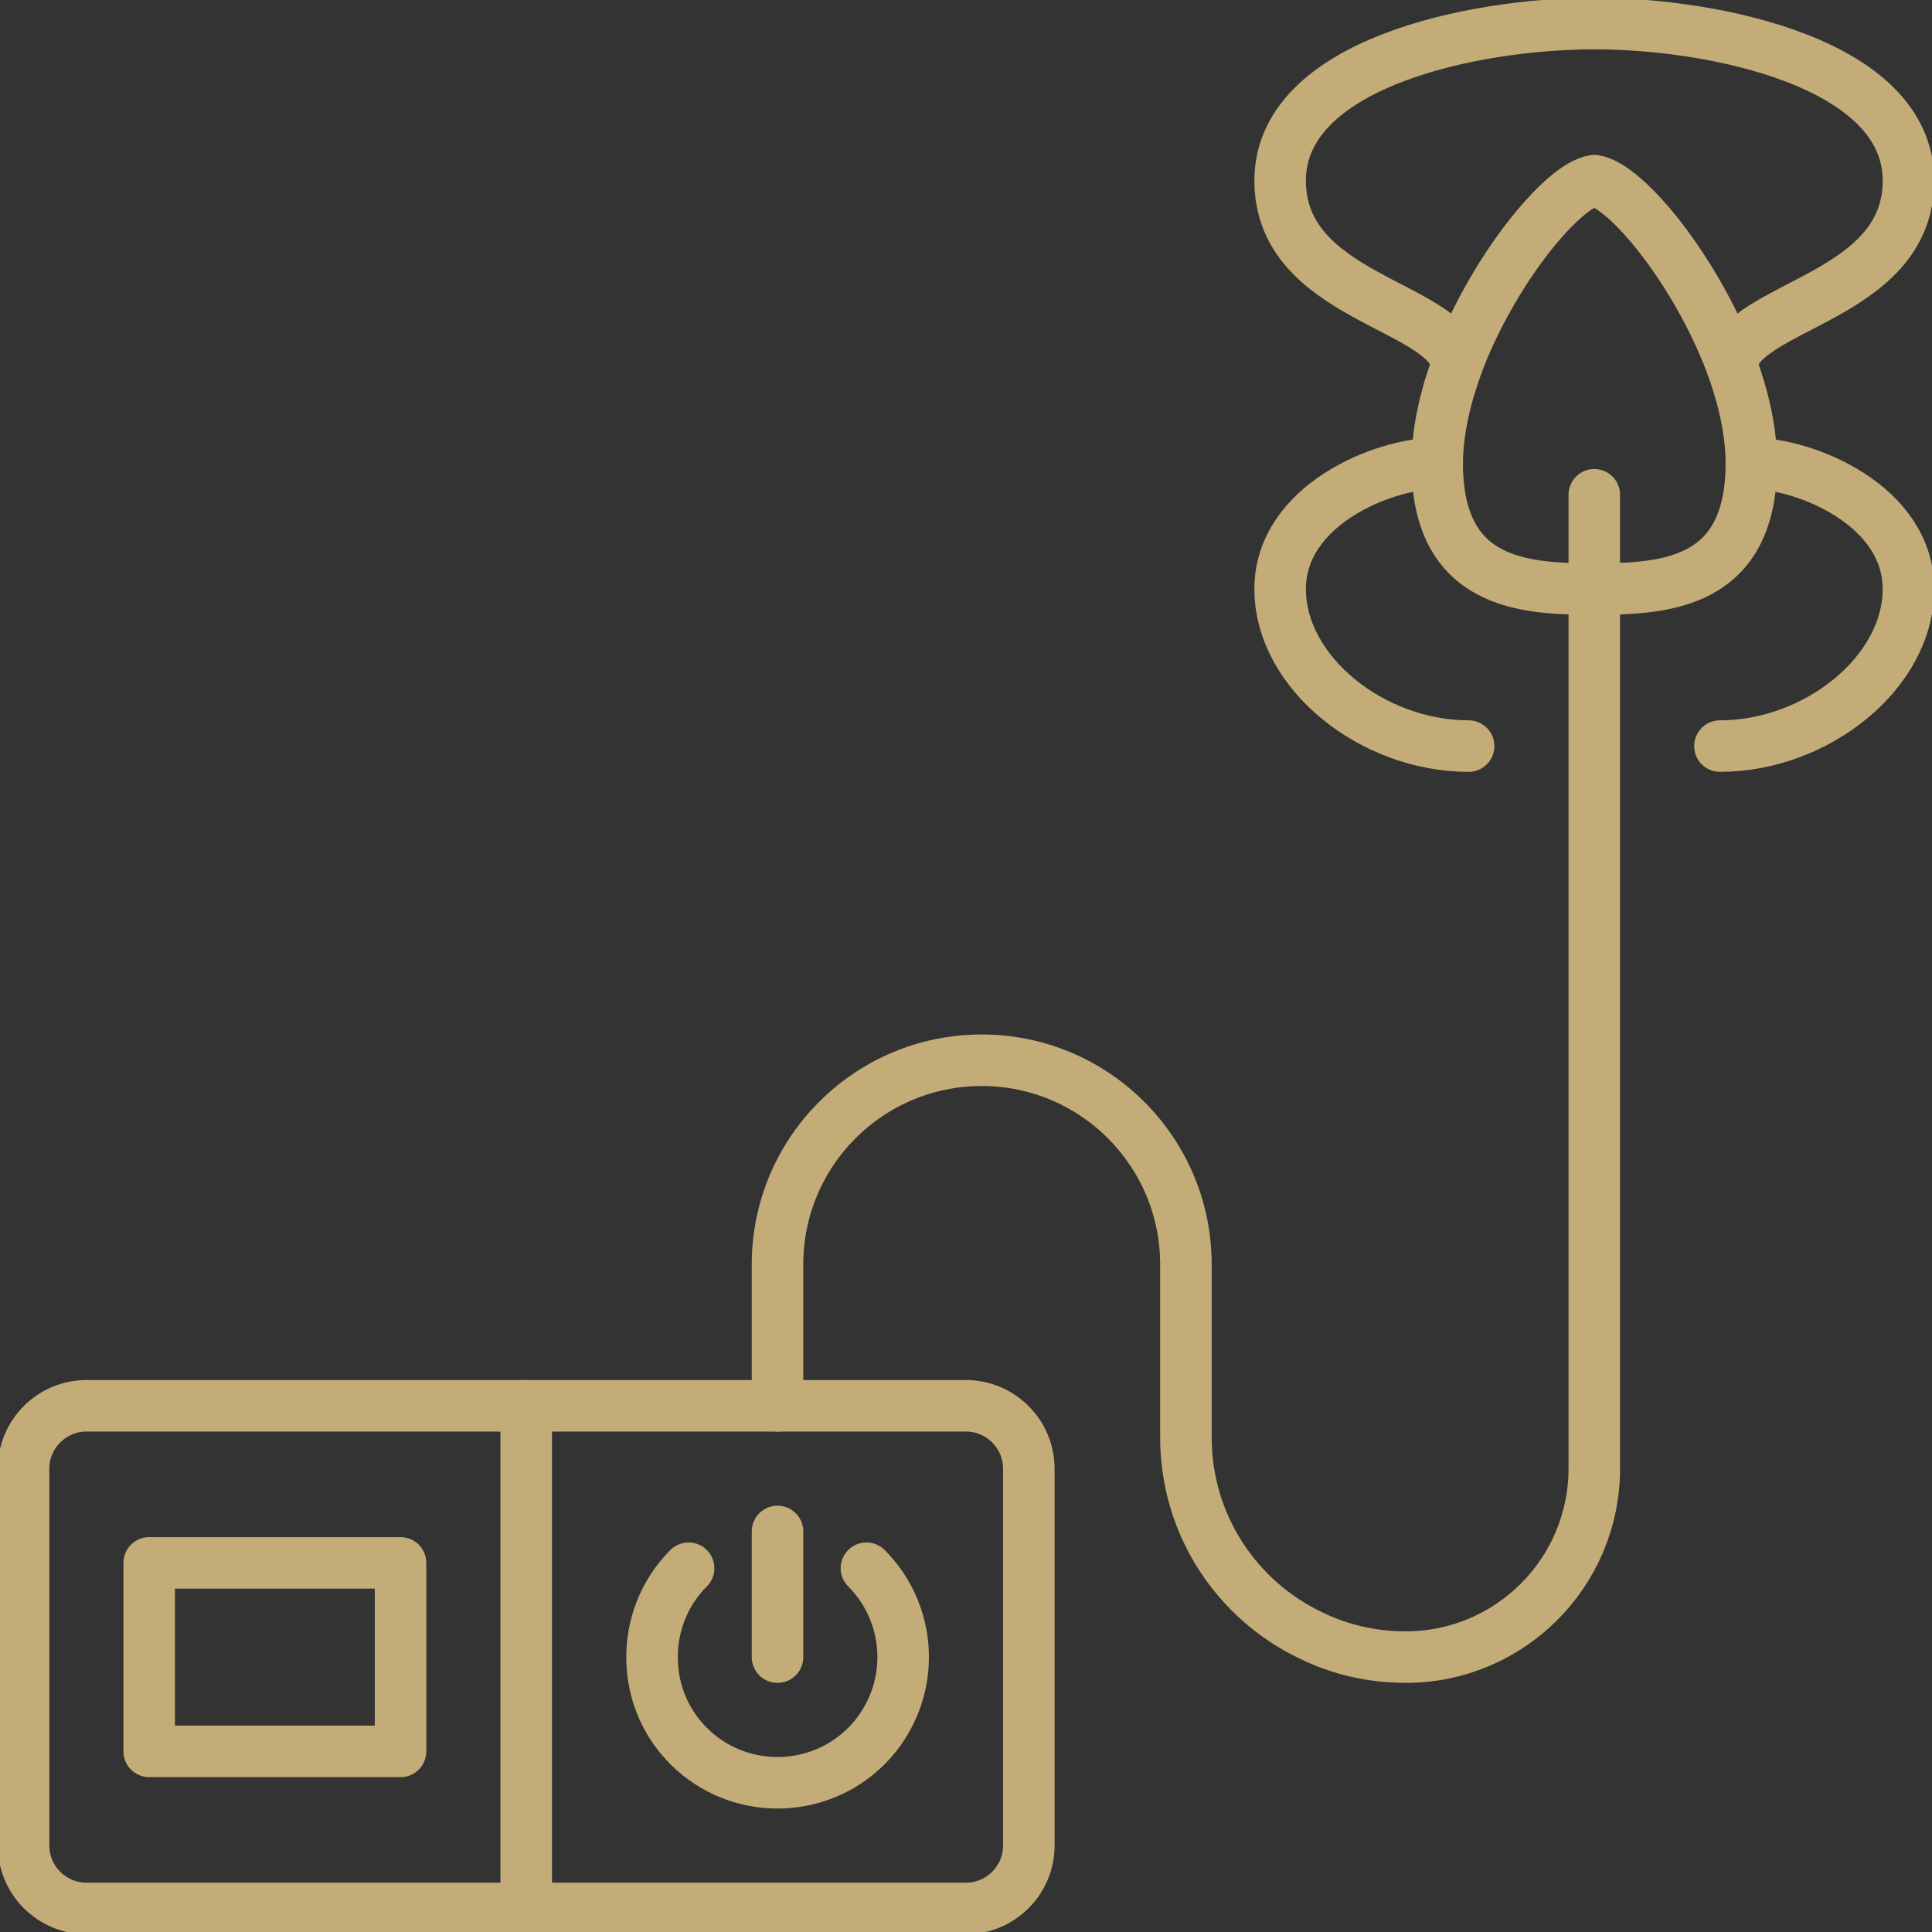
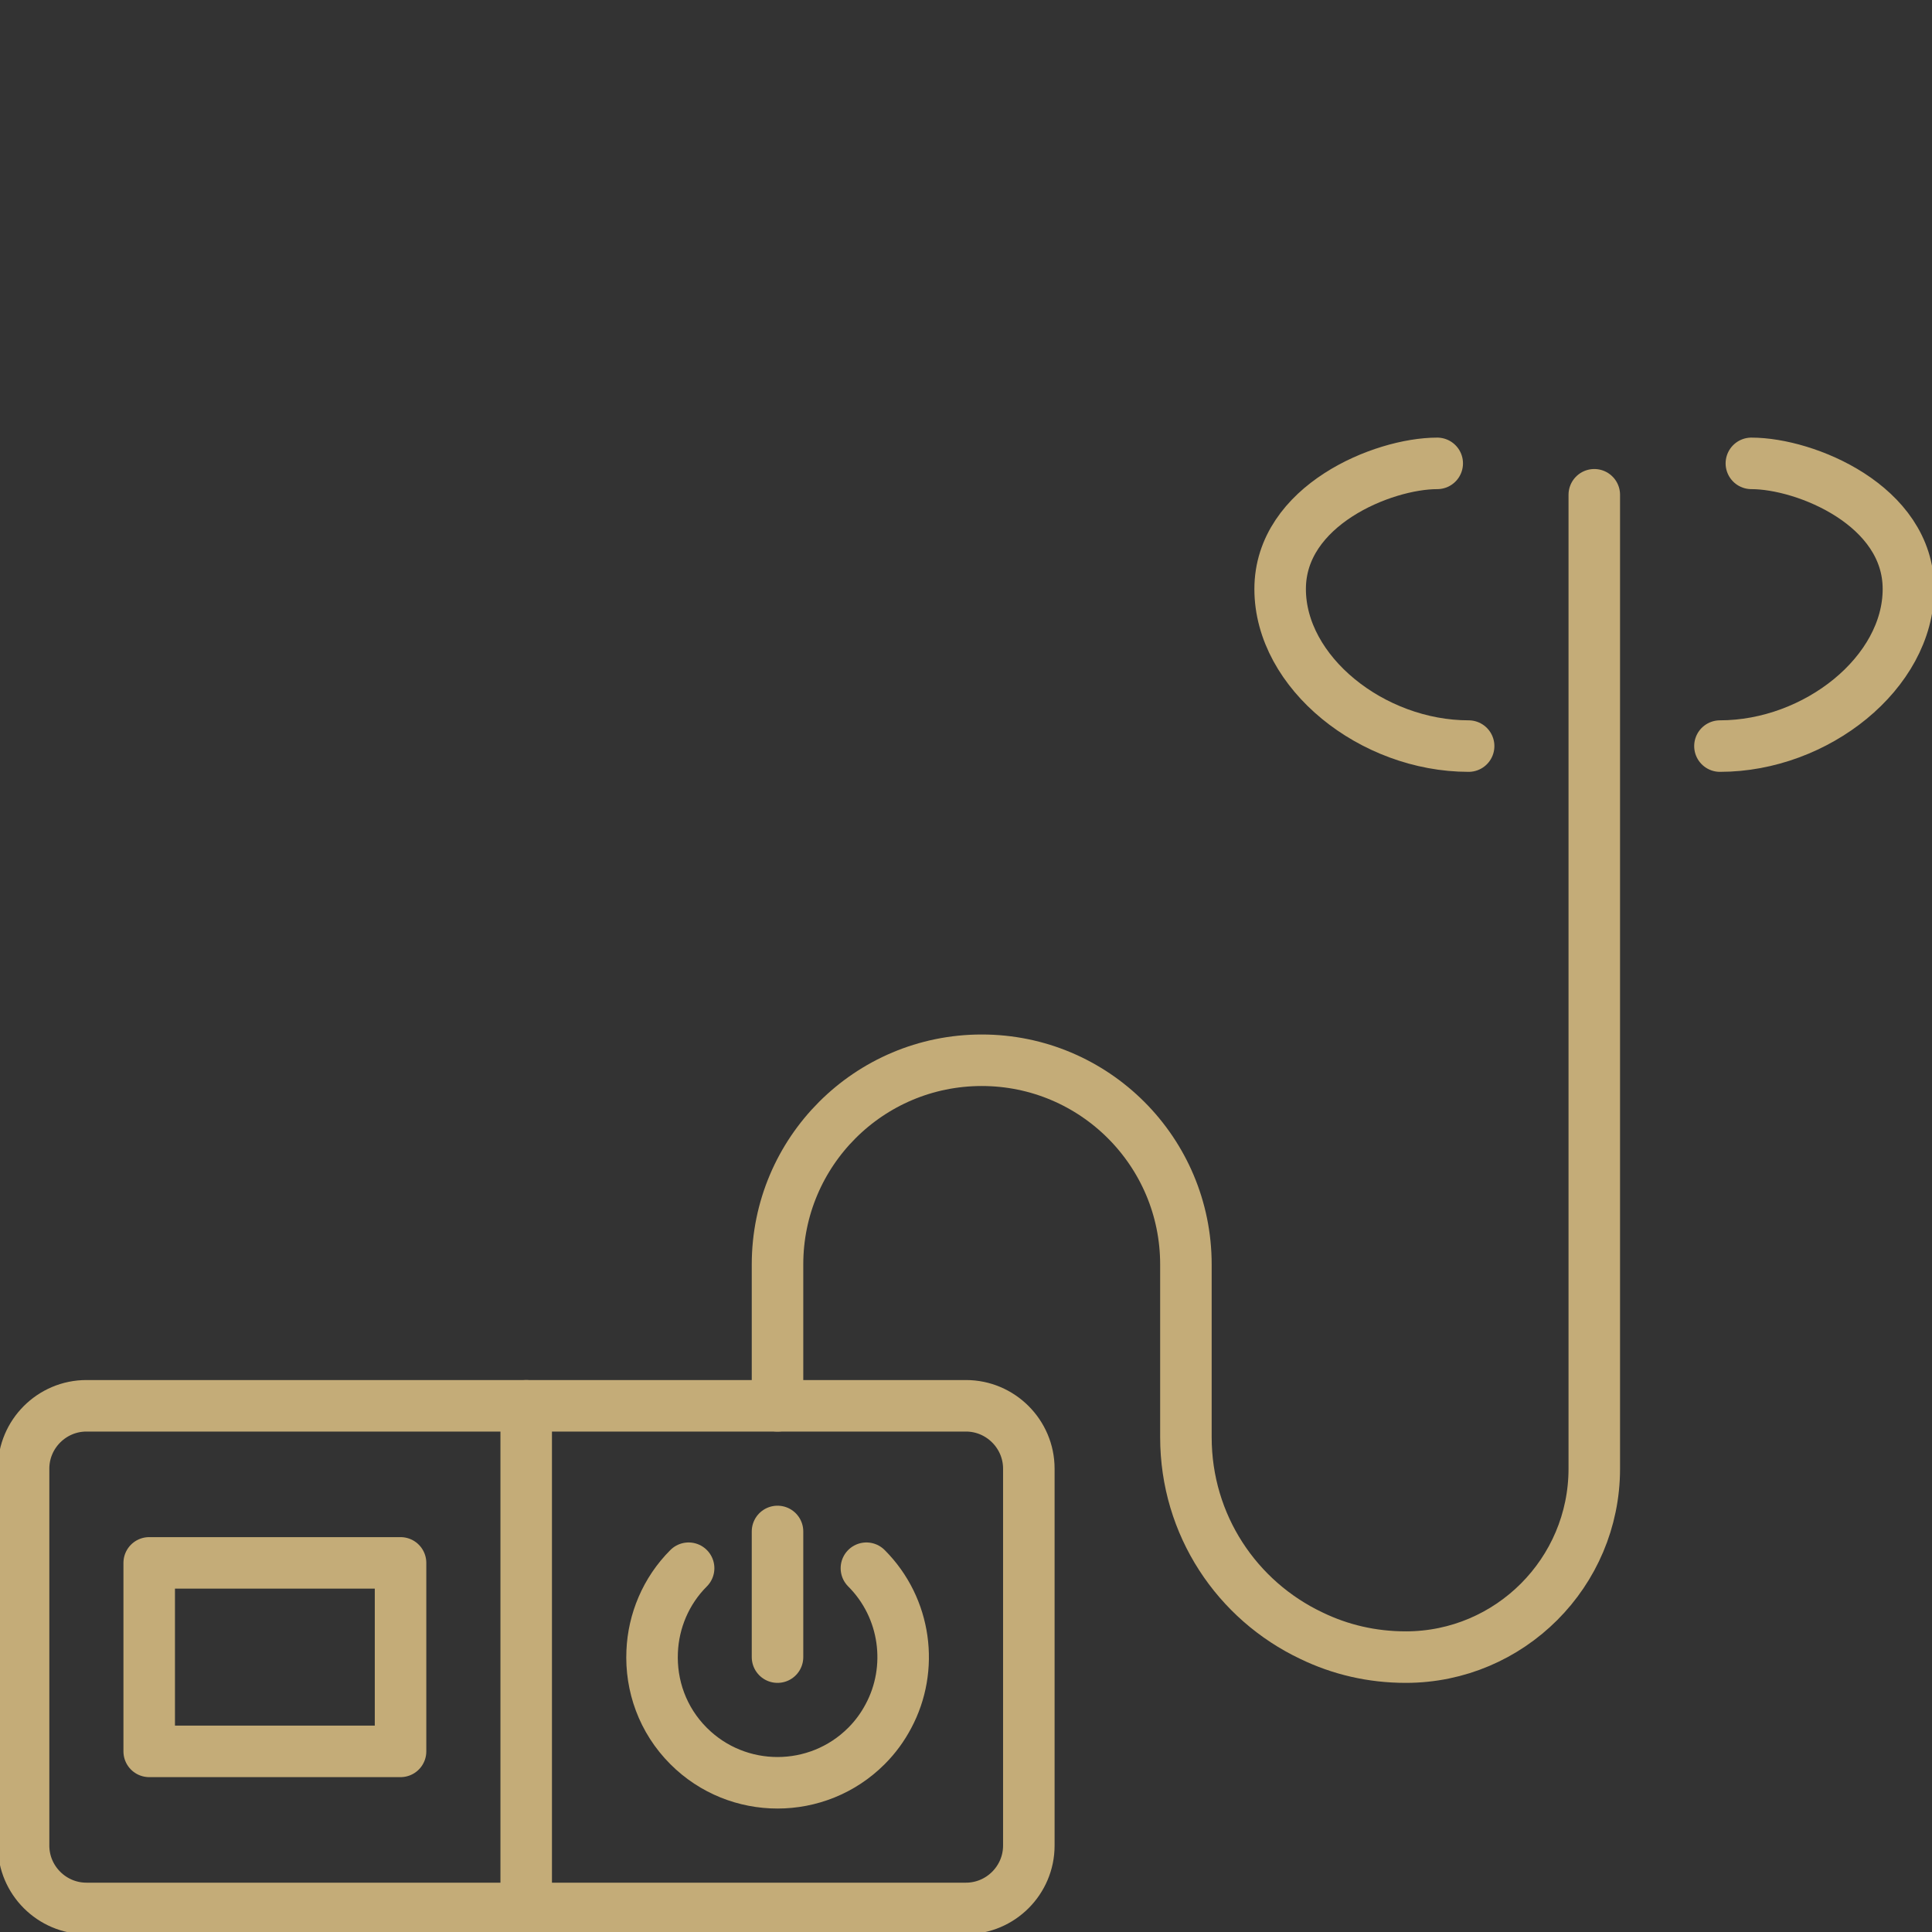
<svg xmlns="http://www.w3.org/2000/svg" width="75" height="75" viewBox="0 0 75 75" fill="none">
  <rect x="0" y="0" width="75" height="75" fill="#333333" stroke="none" />
  <g clip-path="url(#clip0_3686_1127)">
    <path d="M62.829 22.854C62.512 22.866 62.195 22.866 61.89 22.866V21.341C62.232 21.829 62.536 22.341 62.829 22.854Z" fill="white" />
-     <path d="M56.573 14.134C56.159 11.829 49.695 11.561 49.695 7.012C49.695 2.463 57.208 0.915 61.89 0.915C66.573 0.915 74.086 2.463 74.086 7.012C74.086 11.561 67.622 11.829 67.207 14.134" stroke="#C4AC78" stroke-width="2" stroke-linecap="round" stroke-linejoin="round" />
    <path d="M67.988 17.988C70.097 17.988 74.085 19.622 74.085 22.866C74.085 26.11 70.512 28.963 66.768 28.963" stroke="#C4AC78" stroke-width="2" stroke-linecap="round" stroke-linejoin="round" />
    <path d="M55.793 17.988C53.683 17.988 49.695 19.622 49.695 22.866C49.695 26.11 53.269 28.963 57.012 28.963" stroke="#C4AC78" stroke-width="2" stroke-linecap="round" stroke-linejoin="round" />
-     <path d="M56.573 14.134C57.927 10.524 60.646 7.195 61.89 7.012C63.134 7.195 65.853 10.524 67.207 14.134C67.683 15.427 67.988 16.756 67.988 17.988C67.988 22.171 65.317 22.768 62.829 22.854C62.512 22.866 62.195 22.866 61.89 22.866C59.183 22.866 55.792 22.707 55.792 17.988C55.792 17.049 55.975 16.049 56.268 15.049C56.366 14.744 56.463 14.439 56.573 14.134Z" stroke="#C4AC78" stroke-width="2" stroke-linecap="round" stroke-linejoin="round" />
    <path d="M39.939 66.659V57.012C39.939 55.671 38.841 54.573 37.5 54.573H3.354C2.012 54.573 0.915 55.671 0.915 57.012V71.646C0.915 72.988 2.012 74.085 3.354 74.085H37.5C38.841 74.085 39.939 72.988 39.939 71.646V66.659Z" stroke="#C4AC78" stroke-width="2" stroke-linecap="round" stroke-linejoin="round" />
    <path d="M20.427 54.573V61.256V74.085" stroke="#C4AC78" stroke-width="2" stroke-linecap="round" stroke-linejoin="round" />
    <path d="M26.732 60.878C25.841 61.768 25.366 62.939 25.317 64.11C25.256 65.427 25.719 66.768 26.732 67.78C28.634 69.683 31.732 69.683 33.634 67.78C33.988 67.427 34.268 67.037 34.488 66.622C35.475 64.78 35.183 62.427 33.634 60.878" stroke="#C4AC78" stroke-width="2" stroke-linecap="round" stroke-linejoin="round" />
    <path d="M30.183 59.451V64.329" stroke="#C4AC78" stroke-width="2" stroke-linecap="round" stroke-linejoin="round" />
    <path d="M15.549 60.671H5.792V67.988H15.549V60.671Z" stroke="#C4AC78" stroke-width="2" stroke-linecap="round" stroke-linejoin="round" />
    <path d="M61.89 19.207V57.012C61.89 61.049 58.61 64.329 54.573 64.329C53.256 64.329 52.025 64.037 50.915 63.5C48.025 62.134 46.037 59.208 46.037 55.793V49.086C46.037 44.708 42.488 41.159 38.11 41.159C33.732 41.159 30.183 44.708 30.183 49.086V54.573" stroke="#C4AC78" stroke-width="2" stroke-linecap="round" stroke-linejoin="round" />
  </g>
  <defs>
    <clipPath id="clip0_3686_1127">
      <rect width="75" height="75" fill="white" />
    </clipPath>
  </defs>
</svg>